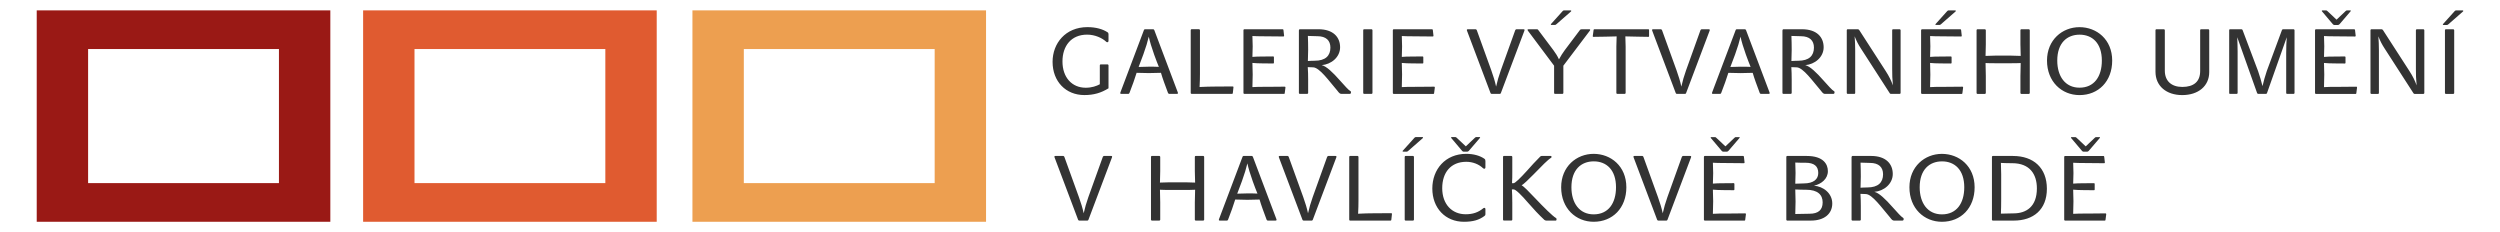
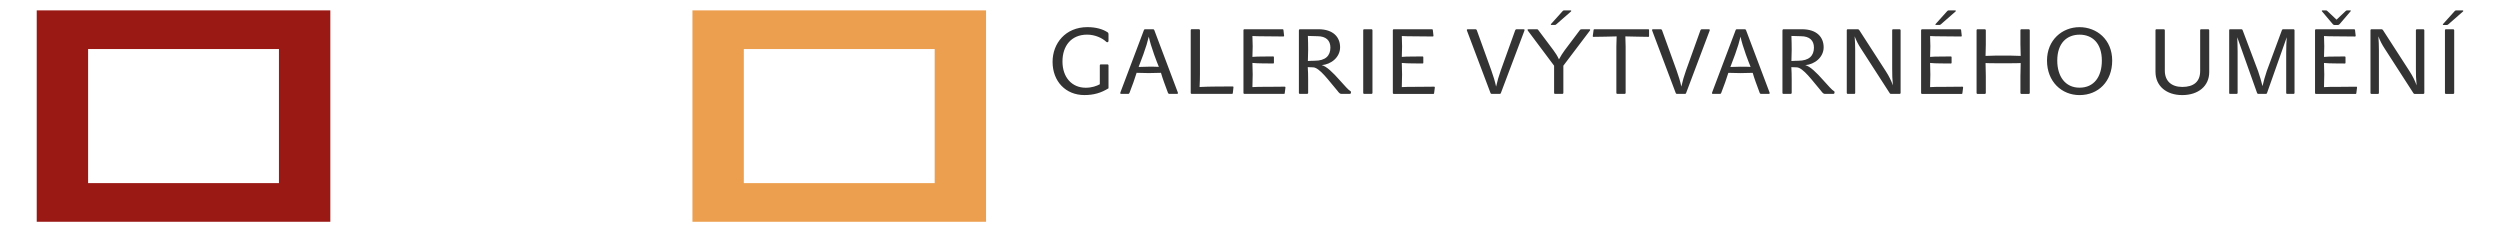
<svg xmlns="http://www.w3.org/2000/svg" xmlns:ns1="http://sodipodi.sourceforge.net/DTD/sodipodi-0.dtd" xmlns:ns2="http://www.inkscape.org/namespaces/inkscape" version="1.1" id="Vrstva_1" x="0px" y="0px" width="280" height="26" viewBox="0 0 280 26" enable-background="new 0 0 350 200" xml:space="preserve" ns1:docname="logo-galerie.svg" ns2:version="1.1 (c68e22c387, 2021-05-23)">
  <defs id="defs15" />
  <ns1:namedview id="namedview13" pagecolor="#ffffff" bordercolor="#666666" borderopacity="1.0" ns2:pageshadow="2" ns2:pageopacity="0.0" ns2:pagecheckerboard="0" showgrid="false" ns2:zoom="1.555" ns2:cx="78.778135" ns2:cy="-94.212219" ns2:window-width="1680" ns2:window-height="961" ns2:window-x="1591" ns2:window-y="-9" ns2:window-maximized="1" ns2:current-layer="Vrstva_1" width="349px" />
  <g id="g30" transform="translate(-2.733,-10.486)">
    <path fill="#9a1915" d="M 6.846,35.324 H 39.73 v -23.676 H 6.846 Z m 5.755,-19.346 h 21.374 v 15.016 h -21.374 z" id="path2" />
-     <path fill="#e05b30" d="m 43.402,35.324 h 32.883 v -23.676 h -32.883 z m 5.755,-19.346 h 21.374 v 15.016 h -21.374 z" id="path4" />
    <path fill="#ed9f50" d="m 80.286,35.324 h 32.884 v -23.676 H 80.286 Z m 27.13,-4.329 H 86.041 v -15.016 h 21.375 z" id="path6" />
-     <path fill="#333333" d="m 124.536,35.19 c 0.041,0 0.092,-0.051 0.103,-0.092 l 2.635,-6.982 c 0.041,-0.112 0.01,-0.164 -0.093,-0.164 h -0.809 c -0.042,0 -0.103,0.052 -0.123,0.104 l -1.621,4.51 c -0.215,0.605 -0.389,1.201 -0.522,1.806 -0.124,-0.585 -0.318,-1.2 -0.534,-1.806 l -1.63,-4.51 c -0.01,-0.052 -0.082,-0.104 -0.123,-0.104 h -0.881 c -0.103,0 -0.134,0.052 -0.093,0.164 l 2.635,6.982 c 0.01,0.051 0.072,0.092 0.123,0.092 z m 11.013,-4.284 h -1.866 c -0.369,0 -0.718,0.01 -1.035,0.03 0.02,-0.42 0.03,-0.861 0.03,-1.293 v -1.588 c 0,-0.052 -0.051,-0.104 -0.092,-0.104 h -0.851 c -0.051,0 -0.092,0.052 -0.092,0.104 v 7.043 c 0,0.041 0.041,0.092 0.092,0.092 h 0.851 c 0.041,0 0.092,-0.051 0.092,-0.092 v -1.916 c 0,-0.482 -0.01,-0.975 -0.03,-1.446 0.41,0.021 0.666,0.021 1.015,0.021 h 1.907 c 0.349,0 0.605,0 1.015,-0.021 -0.02,0.472 -0.031,0.964 -0.031,1.446 v 1.916 c 0,0.041 0.041,0.092 0.092,0.092 h 0.862 c 0.041,0 0.092,-0.051 0.092,-0.092 v -7.043 c 0,-0.052 -0.051,-0.104 -0.092,-0.104 h -0.862 c -0.051,0 -0.092,0.052 -0.092,0.104 v 1.588 c 0,0.432 0.011,0.873 0.031,1.293 -0.318,-0.02 -0.666,-0.03 -1.036,-0.03 m 7.496,-0.103 c 0.163,0.462 0.41,1.097 0.523,1.364 -0.339,-0.021 -0.739,-0.021 -1.108,-0.021 -0.369,0 -0.779,0.011 -1.158,0.031 0.112,-0.267 0.348,-0.902 0.532,-1.414 0.278,-0.76 0.483,-1.447 0.606,-1.979 0.112,0.531 0.318,1.219 0.605,2.019 m 0.759,2.03 c 0.174,0.615 0.481,1.436 0.789,2.256 0.021,0.051 0.082,0.102 0.123,0.102 h 0.883 c 0.102,0 0.133,-0.061 0.092,-0.164 l -2.635,-6.981 c -0.021,-0.052 -0.072,-0.093 -0.123,-0.093 h -0.933 c -0.041,0 -0.093,0.052 -0.103,0.093 l -2.635,6.981 c -0.041,0.113 -0.01,0.164 0.092,0.164 h 0.81 c 0.041,0 0.093,-0.051 0.113,-0.102 0.287,-0.728 0.636,-1.701 0.8,-2.256 0.441,0.021 0.912,0.031 1.364,0.031 0.439,0 0.921,-0.01 1.363,-0.031 m 5.86,2.357 c 0.041,0 0.092,-0.051 0.103,-0.092 l 2.635,-6.982 c 0.041,-0.112 0.01,-0.164 -0.093,-0.164 h -0.809 c -0.043,0 -0.104,0.052 -0.125,0.104 l -1.619,4.51 c -0.215,0.605 -0.39,1.201 -0.523,1.806 -0.123,-0.585 -0.316,-1.2 -0.533,-1.806 l -1.63,-4.51 c -0.01,-0.052 -0.082,-0.104 -0.123,-0.104 h -0.882 c -0.102,0 -0.133,0.052 -0.092,0.164 l 2.635,6.982 c 0.01,0.051 0.072,0.092 0.123,0.092 z m 5.178,-0.767 c 0.031,-0.533 0.041,-1.016 0.041,-1.488 v -4.879 c 0,-0.052 -0.051,-0.104 -0.092,-0.104 h -0.852 c -0.053,0 -0.092,0.052 -0.092,0.104 v 7.043 c 0,0.041 0.039,0.092 0.092,0.092 h 4.542 c 0.051,0 0.082,-0.041 0.082,-0.092 l 0.071,-0.656 c 0,-0.051 -0.021,-0.081 -0.082,-0.081 -0.615,0 -1.24,0.01 -1.875,0.01 -0.595,-10e-4 -1.23,0.019 -1.835,0.051 m 6.254,-6.368 c 0,-0.052 -0.051,-0.104 -0.092,-0.104 h -0.852 c -0.051,0 -0.092,0.052 -0.092,0.104 v 7.043 c 0,0.041 0.041,0.092 0.092,0.092 h 0.852 c 0.041,0 0.092,-0.051 0.092,-0.092 z m 0.994,-2.102 c 0.041,-0.041 0.021,-0.113 -0.03,-0.113 h -0.779 c -0.051,0 -0.123,0.062 -0.153,0.103 l -1.293,1.436 c -0.029,0.041 0,0.092 0.053,0.092 h 0.41 c 0.041,0 0.112,-0.041 0.153,-0.082 z m 4.602,9.371 c 1.035,0 1.702,-0.205 2.297,-0.646 0.081,-0.062 0.112,-0.103 0.112,-0.226 v -0.543 c 0,-0.083 -0.052,-0.144 -0.123,-0.144 -0.041,0 -0.072,0.02 -0.123,0.051 -0.574,0.472 -1.188,0.666 -1.968,0.666 -1.528,0 -2.625,-1.117 -2.625,-2.922 0,-1.742 0.953,-2.953 2.695,-2.953 0.719,0 1.405,0.267 1.877,0.718 0.041,0.03 0.092,0.062 0.133,0.062 0.082,0 0.134,-0.062 0.134,-0.164 v -0.687 c 0,-0.123 -0.021,-0.195 -0.112,-0.267 -0.482,-0.338 -1.199,-0.554 -2.031,-0.554 -2.357,0 -3.804,1.743 -3.804,3.886 0,2.196 1.467,3.723 3.538,3.723 m 0.215,-8.448 -1.005,-0.943 c -0.062,-0.062 -0.112,-0.093 -0.153,-0.093 h -0.431 c -0.051,0 -0.082,0.052 -0.051,0.093 l 1.22,1.445 c 0.051,0.063 0.112,0.092 0.164,0.092 h 0.43 c 0.053,0 0.113,-0.041 0.164,-0.092 l 1.241,-1.445 c 0.041,-0.041 0.021,-0.093 -0.03,-0.093 h -0.4 c -0.041,0 -0.092,0.031 -0.153,0.093 z m 5.202,6.234 c 0,-0.482 -0.011,-0.995 -0.042,-1.415 h 0.186 c 0.246,0 0.892,0.646 1.65,1.528 0.555,0.646 1.21,1.342 1.794,1.885 0.052,0.041 0.134,0.082 0.205,0.082 h 1.087 c 0.041,0 0.082,-0.051 0.082,-0.153 0,-0.062 -0.021,-0.112 -0.082,-0.144 -0.328,-0.174 -1.395,-1.229 -2.287,-2.174 -0.727,-0.769 -1.332,-1.394 -1.547,-1.476 0.234,-0.134 0.768,-0.646 1.322,-1.21 0.892,-0.923 1.672,-1.712 1.969,-1.866 0.041,-0.021 0.061,-0.062 0.061,-0.112 0,-0.063 -0.029,-0.104 -0.082,-0.104 h -1.024 c -0.072,0 -0.123,0.031 -0.175,0.083 -0.502,0.491 -1.016,1.065 -1.445,1.548 -0.77,0.85 -1.354,1.425 -1.538,1.425 h -0.164 c 0.031,-0.399 0.031,-0.841 0.031,-1.271 v -1.682 c 0,-0.052 -0.052,-0.104 -0.093,-0.104 h -0.852 c -0.051,0 -0.092,0.052 -0.092,0.104 v 7.043 c 0,0.041 0.041,0.092 0.092,0.092 h 0.852 c 0.041,0 0.093,-0.051 0.093,-0.092 v -1.987 z m 9.116,1.384 c -1.6,0 -2.492,-1.271 -2.492,-3.035 0,-1.979 1.098,-2.901 2.502,-2.901 1.415,0 2.492,0.943 2.492,2.901 0,1.795 -0.862,3.035 -2.502,3.035 m 0,-6.777 c -1.928,0 -3.641,1.425 -3.641,3.742 0,2.368 1.651,3.865 3.641,3.865 2.121,0 3.66,-1.538 3.66,-3.865 0,-2.369 -1.743,-3.742 -3.66,-3.742 m 8.164,7.473 c 0.041,0 0.093,-0.051 0.103,-0.092 l 2.636,-6.982 c 0.041,-0.112 0.01,-0.164 -0.093,-0.164 h -0.81 c -0.041,0 -0.104,0.052 -0.123,0.104 l -1.62,4.51 c -0.215,0.605 -0.39,1.201 -0.522,1.806 -0.123,-0.585 -0.318,-1.2 -0.533,-1.806 l -1.631,-4.51 c -0.011,-0.052 -0.082,-0.104 -0.123,-0.104 h -0.883 c -0.102,0 -0.133,0.052 -0.092,0.164 l 2.635,6.982 c 0.01,0.051 0.072,0.092 0.123,0.092 z m 6.828,-0.789 c -0.758,0 -1.158,0 -1.64,0.031 0.021,-0.461 0.031,-0.943 0.031,-1.404 0,-0.422 -0.011,-0.852 -0.031,-1.303 0.339,0.031 0.728,0.051 1.169,0.051 0.523,0 0.912,0.011 1.168,0.011 0.051,0 0.072,-0.03 0.072,-0.082 v -0.615 c 0,-0.061 -0.031,-0.092 -0.072,-0.092 -0.246,0 -0.625,0.01 -1.147,0.01 -0.513,0 -0.871,0.011 -1.189,0.041 0.021,-0.399 0.031,-0.8 0.031,-1.179 0,-0.35 -0.011,-0.759 -0.031,-1.159 0.349,0.021 0.707,0.031 1.24,0.031 0.595,0 1.62,0.021 2.235,0.021 0.052,0 0.072,-0.031 0.072,-0.082 l -0.072,-0.636 c -0.01,-0.062 -0.03,-0.093 -0.082,-0.093 h -4.307 c -0.051,0 -0.092,0.052 -0.092,0.104 v 7.043 c 0,0.041 0.041,0.092 0.092,0.092 h 4.461 c 0.051,0 0.062,-0.03 0.071,-0.082 l 0.082,-0.635 c 0,-0.062 -0.03,-0.093 -0.071,-0.093 -0.615,0 -1.334,0.02 -1.99,0.02 m -0.235,-7.525 -1.005,-0.943 c -0.061,-0.062 -0.112,-0.093 -0.153,-0.093 h -0.431 c -0.051,0 -0.082,0.052 -0.051,0.093 l 1.22,1.445 c 0.051,0.063 0.112,0.092 0.164,0.092 h 0.431 c 0.051,0 0.113,-0.041 0.163,-0.092 l 1.241,-1.445 c 0.041,-0.041 0.021,-0.093 -0.03,-0.093 h -0.399 c -0.041,0 -0.094,0.031 -0.154,0.093 z m 9.423,7.547 c -0.512,0 -1.087,0.01 -1.6,0.03 0.021,-0.472 0.031,-0.943 0.031,-1.394 0,-0.463 -0.011,-0.914 -0.031,-1.354 0.38,0.021 0.82,0.031 1.211,0.031 1.312,0 1.855,0.573 1.855,1.415 0,0.841 -0.482,1.272 -1.466,1.272 m 0.154,0.767 c 1.496,0 2.389,-0.758 2.389,-1.916 0,-1.159 -1.025,-1.918 -2.051,-1.989 0.82,-0.185 1.559,-0.759 1.559,-1.631 0,-0.779 -0.503,-1.702 -2.369,-1.702 h -2.193 c -0.051,0 -0.092,0.052 -0.092,0.104 v 7.043 c 0,0.041 0.041,0.092 0.092,0.092 h 2.665 z m -0.82,-4.161 c -0.309,0 -0.636,0.01 -0.934,0.03 0.021,-0.379 0.031,-0.801 0.031,-1.199 0,-0.381 -0.011,-0.771 -0.031,-1.17 0.349,0.021 0.77,0.021 1.128,0.021 0.995,0 1.446,0.39 1.446,1.149 0,0.676 -0.492,1.169 -1.64,1.169 m 6.95,1.189 c 0.728,0 1.805,1.549 2.718,2.604 0.225,0.308 0.327,0.368 0.461,0.368 h 0.943 c 0.082,0 0.134,-0.061 0.134,-0.164 0,-0.071 -0.011,-0.122 -0.062,-0.143 -0.215,-0.113 -0.627,-0.585 -1.2,-1.22 -0.738,-0.841 -1.497,-1.579 -2.019,-1.692 1.055,-0.082 2.06,-0.882 2.06,-2 0,-1.117 -0.748,-2.02 -2.431,-2.02 h -2.091 c -0.041,0 -0.093,0.063 -0.093,0.133 v 7.014 c 0,0.041 0.041,0.092 0.093,0.092 h 0.851 c 0.041,0 0.093,-0.051 0.093,-0.092 v -1.517 c 0,-0.481 -0.011,-0.944 -0.041,-1.385 0.184,0.012 0.47,0.022 0.584,0.022 m 0.483,-3.487 c 0.994,0 1.465,0.492 1.465,1.271 0,0.913 -0.543,1.477 -1.764,1.477 -0.287,0 -0.574,0.021 -0.759,0.03 0.021,-0.409 0.031,-0.829 0.031,-1.251 0,-0.41 -0.011,-1.178 -0.031,-1.558 0.349,0.021 0.687,0.031 1.058,0.031 m 8.058,5.763 c -1.599,0 -2.491,-1.271 -2.491,-3.035 0,-1.979 1.098,-2.901 2.501,-2.901 1.416,0 2.492,0.943 2.492,2.901 0,1.795 -0.862,3.035 -2.502,3.035 m 0,-6.777 c -1.927,0 -3.64,1.425 -3.64,3.742 0,2.368 1.65,3.865 3.64,3.865 2.123,0 3.661,-1.538 3.661,-3.865 0,-2.369 -1.743,-3.742 -3.661,-3.742 m 8.043,7.473 c 2.194,0 3.712,-1.219 3.712,-3.567 0,-2.327 -1.486,-3.671 -3.794,-3.671 h -2.267 c -0.051,0 -0.092,0.052 -0.092,0.104 v 7.043 c 0,0.041 0.041,0.092 0.092,0.092 h 2.349 z m -0.021,-0.809 c -0.502,0 -0.882,0.011 -1.416,0.031 0.021,-0.481 0.031,-0.974 0.031,-1.601 v -2.818 c 0,-0.441 -0.01,-0.852 -0.031,-1.262 0.371,0.021 0.894,0.031 1.272,0.031 1.958,0 2.758,1.23 2.758,2.819 0.001,2.052 -1.188,2.8 -2.614,2.8 m 8.32,0.02 c -0.759,0 -1.159,0 -1.642,0.031 0.021,-0.461 0.031,-0.943 0.031,-1.404 0,-0.422 -0.01,-0.852 -0.031,-1.303 0.34,0.031 0.729,0.051 1.17,0.051 0.523,0 0.912,0.011 1.169,0.011 0.052,0 0.071,-0.03 0.071,-0.082 v -0.615 c 0,-0.061 -0.03,-0.092 -0.071,-0.092 -0.246,0 -0.625,0.01 -1.148,0.01 -0.513,0 -0.87,0.011 -1.19,0.041 0.021,-0.399 0.031,-0.8 0.031,-1.179 0,-0.35 -0.01,-0.759 -0.031,-1.159 0.35,0.021 0.709,0.031 1.242,0.031 0.595,0 1.619,0.021 2.235,0.021 0.05,0 0.071,-0.031 0.071,-0.082 l -0.071,-0.636 c -0.011,-0.062 -0.03,-0.093 -0.083,-0.093 h -4.306 c -0.052,0 -0.093,0.052 -0.093,0.104 v 7.043 c 0,0.041 0.041,0.092 0.093,0.092 h 4.46 c 0.051,0 0.063,-0.03 0.072,-0.082 l 0.082,-0.635 c 0,-0.062 -0.031,-0.093 -0.072,-0.093 -0.615,0 -1.333,0.02 -1.989,0.02 m -0.236,-7.525 -1.006,-0.943 c -0.061,-0.062 -0.111,-0.093 -0.154,-0.093 h -0.43 c -0.051,0 -0.082,0.052 -0.051,0.093 l 1.221,1.445 c 0.051,0.063 0.112,0.092 0.164,0.092 h 0.43 c 0.052,0 0.113,-0.041 0.164,-0.092 l 1.24,-1.445 c 0.041,-0.041 0.021,-0.093 -0.031,-0.093 h -0.398 c -0.042,0 -0.093,0.031 -0.154,0.093 z" id="path8" />
    <path fill="#333333" d="m 124.487,14.365 c 0.892,0 1.692,0.38 2.133,0.79 0.041,0.041 0.082,0.061 0.123,0.061 0.092,0 0.143,-0.061 0.143,-0.164 v -0.728 c 0,-0.113 -0.03,-0.184 -0.113,-0.225 -0.502,-0.339 -1.291,-0.575 -2.245,-0.575 -2.471,0 -3.907,1.826 -3.907,3.887 0,2.214 1.497,3.722 3.558,3.722 1.046,0 1.867,-0.236 2.707,-0.759 v -2.574 c 0,-0.051 -0.051,-0.102 -0.092,-0.102 h -0.789 c -0.052,0 -0.093,0.041 -0.093,0.102 v 2.123 c -0.359,0.195 -0.892,0.389 -1.579,0.389 -1.548,0 -2.604,-1.159 -2.604,-2.943 -0.001,-1.743 0.984,-3.004 2.758,-3.004 m 7.514,2.246 c 0.164,0.461 0.41,1.097 0.522,1.363 -0.338,-0.02 -0.738,-0.02 -1.107,-0.02 -0.369,0 -0.779,0.01 -1.158,0.031 0.112,-0.268 0.348,-0.903 0.533,-1.415 0.277,-0.759 0.481,-1.446 0.605,-1.979 0.113,0.533 0.319,1.22 0.605,2.02 m 0.76,2.03 c 0.174,0.615 0.481,1.435 0.789,2.256 0.02,0.051 0.082,0.102 0.123,0.102 h 0.882 c 0.102,0 0.133,-0.061 0.092,-0.164 l -2.635,-6.982 c -0.021,-0.052 -0.072,-0.093 -0.123,-0.093 h -0.933 c -0.041,0 -0.092,0.052 -0.103,0.093 l -2.635,6.982 c -0.041,0.113 -0.01,0.164 0.092,0.164 h 0.81 c 0.041,0 0.093,-0.051 0.113,-0.102 0.287,-0.729 0.636,-1.703 0.8,-2.256 0.441,0.02 0.912,0.03 1.364,0.03 0.44,0 0.922,-0.01 1.364,-0.03 m 4.326,1.589 c 0.031,-0.533 0.041,-1.015 0.041,-1.486 v -4.881 c 0,-0.051 -0.051,-0.104 -0.092,-0.104 h -0.851 c -0.051,0 -0.092,0.052 -0.092,0.104 v 7.044 c 0,0.041 0.041,0.092 0.092,0.092 h 4.542 c 0.052,0 0.082,-0.041 0.082,-0.092 l 0.072,-0.656 c 0,-0.052 -0.021,-0.083 -0.082,-0.083 -0.615,0 -1.241,0.011 -1.876,0.011 -0.596,0 -1.231,0.02 -1.836,0.051 m 7.556,-0.021 c -0.758,0 -1.158,0 -1.64,0.031 0.021,-0.461 0.031,-0.943 0.031,-1.404 0,-0.421 -0.01,-0.851 -0.031,-1.303 0.339,0.031 0.728,0.052 1.169,0.052 0.522,0 0.912,0.01 1.168,0.01 0.053,0 0.072,-0.031 0.072,-0.082 v -0.615 c 0,-0.062 -0.031,-0.093 -0.072,-0.093 -0.246,0 -0.625,0.011 -1.147,0.011 -0.513,0 -0.872,0.01 -1.19,0.041 0.021,-0.4 0.031,-0.8 0.031,-1.179 0,-0.349 -0.01,-0.759 -0.031,-1.159 0.349,0.02 0.708,0.031 1.241,0.031 0.595,0 1.62,0.021 2.235,0.021 0.051,0 0.072,-0.031 0.072,-0.082 l -0.072,-0.635 c -0.01,-0.062 -0.03,-0.093 -0.082,-0.093 h -4.306 c -0.051,0 -0.092,0.052 -0.092,0.104 v 7.044 c 0,0.041 0.041,0.092 0.092,0.092 h 4.46 c 0.051,0 0.062,-0.03 0.071,-0.082 l 0.082,-0.635 c 0,-0.062 -0.03,-0.093 -0.071,-0.093 -0.615,-0.002 -1.334,0.018 -1.99,0.018 m 5.145,-2.183 c 0.728,0 1.806,1.548 2.718,2.604 0.226,0.308 0.327,0.369 0.461,0.369 h 0.943 c 0.082,0 0.133,-0.061 0.133,-0.164 0,-0.072 -0.01,-0.123 -0.061,-0.144 -0.217,-0.112 -0.626,-0.584 -1.2,-1.22 -0.737,-0.841 -1.497,-1.579 -2.021,-1.691 1.057,-0.082 2.062,-0.882 2.062,-2 0,-1.118 -0.749,-2.021 -2.431,-2.021 h -2.092 c -0.041,0 -0.092,0.063 -0.092,0.134 v 7.013 c 0,0.041 0.041,0.092 0.092,0.092 h 0.852 c 0.041,0 0.093,-0.051 0.093,-0.092 v -1.518 c 0,-0.482 -0.011,-0.943 -0.042,-1.384 0.186,0.011 0.473,0.022 0.585,0.022 m 0.482,-3.487 c 0.996,0 1.467,0.493 1.467,1.272 0,0.913 -0.543,1.476 -1.764,1.476 -0.287,0 -0.574,0.021 -0.758,0.031 0.02,-0.41 0.03,-0.83 0.03,-1.251 0,-0.41 -0.011,-1.179 -0.03,-1.558 0.348,0.02 0.687,0.03 1.055,0.03 m 6.179,-0.676 c 0,-0.051 -0.05,-0.104 -0.092,-0.104 h -0.851 c -0.052,0 -0.093,0.052 -0.093,0.104 v 7.044 c 0,0.041 0.041,0.092 0.093,0.092 h 0.851 c 0.042,0 0.092,-0.051 0.092,-0.092 z m 4.926,6.346 c -0.759,0 -1.158,0 -1.64,0.031 0.021,-0.461 0.03,-0.943 0.03,-1.404 0,-0.421 -0.01,-0.851 -0.03,-1.303 0.338,0.031 0.728,0.052 1.169,0.052 0.523,0 0.912,0.01 1.169,0.01 0.051,0 0.071,-0.031 0.071,-0.082 v -0.615 c 0,-0.062 -0.03,-0.093 -0.071,-0.093 -0.247,0 -0.626,0.011 -1.149,0.011 -0.512,0 -0.871,0.01 -1.188,0.041 0.021,-0.4 0.03,-0.8 0.03,-1.179 0,-0.349 -0.01,-0.759 -0.03,-1.159 0.348,0.02 0.707,0.031 1.239,0.031 0.596,0 1.621,0.021 2.236,0.021 0.051,0 0.071,-0.031 0.071,-0.082 l -0.071,-0.635 c -0.011,-0.062 -0.031,-0.093 -0.082,-0.093 h -4.307 c -0.051,0 -0.092,0.052 -0.092,0.104 v 7.044 c 0,0.041 0.041,0.092 0.092,0.092 h 4.46 c 0.052,0 0.062,-0.03 0.071,-0.082 l 0.082,-0.635 c 0,-0.062 -0.029,-0.093 -0.071,-0.093 -0.615,-0.002 -1.332,0.018 -1.989,0.018 m 9.352,0.79 c 0.041,0 0.092,-0.051 0.103,-0.092 l 2.636,-6.983 c 0.041,-0.112 0.01,-0.164 -0.094,-0.164 h -0.809 c -0.043,0 -0.104,0.052 -0.123,0.104 l -1.621,4.511 c -0.215,0.605 -0.389,1.2 -0.523,1.805 -0.123,-0.585 -0.316,-1.2 -0.533,-1.805 l -1.629,-4.511 c -0.011,-0.051 -0.082,-0.104 -0.123,-0.104 h -0.883 c -0.102,0 -0.133,0.052 -0.092,0.164 l 2.635,6.983 c 0.01,0.051 0.072,0.092 0.123,0.092 z m 7.102,-3.158 2.963,-3.917 c 0.062,-0.082 0.062,-0.164 -0.051,-0.164 h -0.862 c -0.082,0 -0.152,0.021 -0.215,0.113 l -1.682,2.235 c -0.225,0.308 -0.44,0.636 -0.645,1.025 -0.166,-0.368 -0.381,-0.707 -0.627,-1.035 l -1.671,-2.225 c -0.03,-0.061 -0.082,-0.113 -0.174,-0.113 h -0.954 c -0.113,0 -0.113,0.082 -0.051,0.164 l 2.932,3.917 v 3.066 c 0,0.041 0.041,0.092 0.094,0.092 h 0.851 c 0.04,0 0.092,-0.051 0.092,-0.092 z m 0.862,-6.08 c 0.041,-0.041 0.021,-0.113 -0.031,-0.113 h -0.778 c -0.052,0 -0.123,0.061 -0.154,0.103 l -1.293,1.435 c -0.029,0.041 0,0.092 0.052,0.092 h 0.411 c 0.039,0 0.111,-0.041 0.152,-0.082 z m 8.665,1.999 h -6.07 c -0.041,0 -0.063,0.031 -0.072,0.093 l -0.092,0.676 c -0.01,0.052 0.02,0.082 0.072,0.082 0.471,0 0.892,-0.021 1.363,-0.021 0.41,0 0.83,-0.01 1.24,-0.031 -0.02,0.359 -0.031,0.738 -0.031,1.118 v 5.229 c 0,0.041 0.041,0.092 0.094,0.092 h 0.851 c 0.04,0 0.093,-0.051 0.093,-0.092 v -5.209 c 0,-0.379 -0.011,-0.758 -0.031,-1.138 0.451,0.021 0.923,0.031 1.373,0.031 0.381,0 0.832,0.021 1.211,0.021 0.051,0 0.072,-0.03 0.072,-0.072 v -0.697 c -0.001,-0.051 -0.022,-0.082 -0.073,-0.082 m 4.117,7.239 c 0.041,0 0.093,-0.051 0.103,-0.092 l 2.635,-6.983 c 0.041,-0.112 0.011,-0.164 -0.092,-0.164 h -0.81 c -0.041,0 -0.103,0.052 -0.123,0.104 l -1.62,4.511 c -0.216,0.605 -0.39,1.2 -0.523,1.805 -0.122,-0.585 -0.317,-1.2 -0.532,-1.805 l -1.631,-4.511 c -0.01,-0.051 -0.082,-0.104 -0.123,-0.104 h -0.882 c -0.103,0 -0.134,0.052 -0.093,0.164 l 2.635,6.983 c 0.012,0.051 0.072,0.092 0.124,0.092 z m 6.805,-4.388 c 0.164,0.461 0.41,1.097 0.523,1.363 -0.34,-0.02 -0.738,-0.02 -1.108,-0.02 -0.369,0 -0.779,0.01 -1.158,0.031 0.112,-0.268 0.349,-0.903 0.533,-1.415 0.276,-0.759 0.481,-1.446 0.604,-1.979 0.112,0.533 0.319,1.22 0.606,2.02 m 0.758,2.03 c 0.174,0.615 0.481,1.435 0.789,2.256 0.021,0.051 0.082,0.102 0.123,0.102 h 0.882 c 0.104,0 0.133,-0.061 0.092,-0.164 l -2.635,-6.982 c -0.02,-0.052 -0.072,-0.093 -0.123,-0.093 h -0.933 c -0.041,0 -0.093,0.052 -0.103,0.093 l -2.636,6.982 c -0.041,0.113 -0.01,0.164 0.093,0.164 h 0.811 c 0.041,0 0.092,-0.051 0.111,-0.102 0.287,-0.729 0.637,-1.703 0.801,-2.256 0.44,0.02 0.912,0.03 1.363,0.03 0.443,0 0.925,-0.01 1.365,-0.03 m 4.912,-0.615 c 0.729,0 1.804,1.548 2.717,2.604 0.227,0.308 0.328,0.369 0.462,0.369 h 0.943 c 0.082,0 0.133,-0.061 0.133,-0.164 0,-0.072 -0.01,-0.123 -0.062,-0.144 -0.215,-0.112 -0.625,-0.584 -1.199,-1.22 -0.738,-0.841 -1.497,-1.579 -2.02,-1.691 1.055,-0.082 2.061,-0.882 2.061,-2 0,-1.118 -0.748,-2.021 -2.43,-2.021 h -2.093 c -0.04,0 -0.092,0.063 -0.092,0.134 v 7.013 c 0,0.041 0.041,0.092 0.092,0.092 h 0.851 c 0.041,0 0.093,-0.051 0.093,-0.092 v -1.518 c 0,-0.482 -0.011,-0.943 -0.04,-1.384 0.183,0.011 0.47,0.022 0.584,0.022 m 0.482,-3.487 c 0.994,0 1.465,0.493 1.465,1.272 0,0.913 -0.543,1.476 -1.764,1.476 -0.287,0 -0.574,0.021 -0.758,0.031 0.02,-0.41 0.03,-0.83 0.03,-1.251 0,-0.41 -0.011,-1.179 -0.03,-1.558 0.348,0.02 0.688,0.03 1.057,0.03 m 9.951,6.378 c 0.021,0.041 0.072,0.082 0.123,0.082 h 1.006 c 0.039,0 0.092,-0.051 0.092,-0.092 v -7.044 c 0,-0.051 -0.053,-0.104 -0.092,-0.104 h -0.76 c -0.051,0 -0.092,0.052 -0.092,0.104 v 4.306 c 0,0.667 0.01,1.169 0.081,1.877 -0.185,-0.523 -0.431,-1.026 -0.81,-1.61 l -2.953,-4.573 c -0.03,-0.051 -0.092,-0.104 -0.153,-0.104 h -1.159 c -0.051,0 -0.092,0.052 -0.092,0.104 v 7.044 c 0,0.041 0.041,0.092 0.092,0.092 h 0.77 c 0.041,0 0.082,-0.051 0.082,-0.092 v -4.778 c 0,-0.564 -0.021,-1.056 -0.062,-1.579 0.185,0.482 0.41,0.922 0.707,1.374 z m 6.162,-0.708 c -0.759,0 -1.158,0 -1.64,0.031 0.021,-0.461 0.03,-0.943 0.03,-1.404 0,-0.421 -0.01,-0.851 -0.03,-1.303 0.338,0.031 0.728,0.052 1.168,0.052 0.522,0 0.913,0.01 1.169,0.01 0.051,0 0.072,-0.031 0.072,-0.082 v -0.615 c 0,-0.062 -0.031,-0.093 -0.072,-0.093 -0.246,0 -0.625,0.011 -1.148,0.011 -0.513,0 -0.871,0.01 -1.188,0.041 0.021,-0.4 0.03,-0.8 0.03,-1.179 0,-0.349 -0.01,-0.759 -0.03,-1.159 0.348,0.02 0.707,0.031 1.239,0.031 0.596,0 1.621,0.021 2.236,0.021 0.051,0 0.071,-0.031 0.071,-0.082 l -0.071,-0.635 c -0.011,-0.062 -0.031,-0.093 -0.082,-0.093 h -4.307 c -0.051,0 -0.094,0.052 -0.094,0.104 v 7.044 c 0,0.041 0.043,0.092 0.094,0.092 h 4.46 c 0.051,0 0.062,-0.03 0.071,-0.082 l 0.082,-0.635 c 0,-0.062 -0.03,-0.093 -0.071,-0.093 -0.615,-0.002 -1.332,0.018 -1.989,0.018 m 1.221,-8.448 c 0.041,-0.041 0.021,-0.113 -0.031,-0.113 h -0.779 c -0.051,0 -0.123,0.061 -0.154,0.103 l -1.291,1.435 c -0.031,0.041 0,0.092 0.051,0.092 h 0.41 c 0.041,0 0.113,-0.041 0.154,-0.082 z m 6.252,4.952 h -1.866 c -0.369,0 -0.718,0.011 -1.035,0.031 0.021,-0.42 0.03,-0.861 0.03,-1.292 v -1.589 c 0,-0.051 -0.051,-0.104 -0.092,-0.104 h -0.852 c -0.051,0 -0.092,0.052 -0.092,0.104 v 7.044 c 0,0.041 0.041,0.092 0.092,0.092 h 0.852 c 0.041,0 0.092,-0.051 0.092,-0.092 v -1.917 c 0,-0.483 -0.01,-0.975 -0.03,-1.446 0.41,0.02 0.666,0.02 1.015,0.02 h 1.907 c 0.349,0 0.604,0 1.015,-0.02 -0.02,0.471 -0.031,0.963 -0.031,1.446 v 1.917 c 0,0.041 0.041,0.092 0.094,0.092 h 0.861 c 0.041,0 0.092,-0.051 0.092,-0.092 v -7.044 c 0,-0.051 -0.051,-0.104 -0.092,-0.104 h -0.861 c -0.053,0 -0.094,0.052 -0.094,0.104 v 1.589 c 0,0.431 0.012,0.872 0.031,1.292 -0.318,-0.02 -0.667,-0.031 -1.036,-0.031 m 7.623,3.589 c -1.601,0 -2.492,-1.271 -2.492,-3.035 0,-1.979 1.097,-2.902 2.502,-2.902 1.414,0 2.492,0.943 2.492,2.902 0,1.794 -0.862,3.035 -2.502,3.035 m 0,-6.778 c -1.929,0 -3.641,1.426 -3.641,3.743 0,2.368 1.651,3.866 3.641,3.866 2.121,0 3.66,-1.539 3.66,-3.866 0,-2.369 -1.744,-3.743 -3.66,-3.743 m 8.51,5.004 c 0,1.579 1.21,2.604 2.994,2.604 1.805,0 3.024,-1.015 3.024,-2.574 v -4.696 c 0,-0.051 -0.051,-0.104 -0.093,-0.104 h -0.83 c -0.051,0 -0.092,0.052 -0.092,0.104 v 4.583 c 0,1.188 -0.729,1.774 -2,1.774 -1.221,0 -1.958,-0.667 -1.958,-1.825 v -4.532 c 0,-0.051 -0.052,-0.104 -0.093,-0.104 h -0.861 c -0.051,0 -0.092,0.052 -0.092,0.104 v 4.666 z m 14.701,-3.876 c -0.041,0.44 -0.062,1.138 -0.062,1.795 v 4.46 c 0,0.041 0.04,0.092 0.093,0.092 h 0.748 c 0.04,0 0.092,-0.051 0.092,-0.092 v -7.044 c 0,-0.051 -0.052,-0.104 -0.092,-0.104 h -1.199 c -0.063,0 -0.104,0.063 -0.123,0.104 l -1.692,4.573 c -0.195,0.574 -0.358,1.158 -0.481,1.692 -0.123,-0.544 -0.309,-1.118 -0.492,-1.672 l -1.733,-4.593 c -0.021,-0.063 -0.072,-0.104 -0.123,-0.104 h -1.302 c -0.051,0 -0.082,0.052 -0.082,0.104 v 7.044 c 0,0.041 0.031,0.092 0.082,0.092 h 0.769 c 0.041,0 0.093,-0.051 0.093,-0.092 v -4.645 c 0,-0.451 -0.021,-1.138 -0.041,-1.61 l 2.225,6.255 c 0.02,0.051 0.072,0.092 0.123,0.092 h 0.882 c 0.041,0 0.092,-0.051 0.103,-0.092 z m 5.813,5.557 c -0.759,0 -1.159,0 -1.642,0.031 0.021,-0.461 0.031,-0.943 0.031,-1.404 0,-0.421 -0.01,-0.851 -0.031,-1.303 0.34,0.031 0.729,0.052 1.17,0.052 0.523,0 0.912,0.01 1.169,0.01 0.051,0 0.071,-0.031 0.071,-0.082 v -0.615 c 0,-0.062 -0.03,-0.093 -0.071,-0.093 -0.246,0 -0.625,0.011 -1.147,0.011 -0.514,0 -0.873,0.01 -1.191,0.041 0.021,-0.4 0.031,-0.8 0.031,-1.179 0,-0.349 -0.01,-0.759 -0.031,-1.159 0.35,0.02 0.709,0.031 1.242,0.031 0.594,0 1.619,0.021 2.234,0.021 0.051,0 0.072,-0.031 0.072,-0.082 l -0.072,-0.635 c -0.01,-0.062 -0.031,-0.093 -0.082,-0.093 h -4.307 c -0.051,0 -0.092,0.052 -0.092,0.104 v 7.044 c 0,0.041 0.041,0.092 0.092,0.092 h 4.461 c 0.051,0 0.061,-0.03 0.072,-0.082 l 0.082,-0.635 c 0,-0.062 -0.031,-0.093 -0.072,-0.093 -0.615,-0.002 -1.332,0.018 -1.989,0.018 m -0.235,-7.525 -1.006,-0.944 c -0.061,-0.061 -0.113,-0.092 -0.154,-0.092 h -0.43 c -0.052,0 -0.082,0.051 -0.052,0.092 l 1.222,1.446 c 0.051,0.062 0.111,0.092 0.164,0.092 h 0.43 c 0.051,0 0.113,-0.041 0.164,-0.092 l 1.24,-1.446 c 0.041,-0.041 0.021,-0.092 -0.031,-0.092 h -0.398 c -0.042,0 -0.093,0.031 -0.154,0.092 z m 8.609,8.233 c 0.021,0.041 0.073,0.082 0.124,0.082 h 1.005 c 0.041,0 0.092,-0.051 0.092,-0.092 v -7.044 c 0,-0.051 -0.051,-0.104 -0.092,-0.104 h -0.76 c -0.05,0 -0.091,0.052 -0.091,0.104 v 4.306 c 0,0.667 0.01,1.169 0.081,1.877 -0.184,-0.523 -0.43,-1.026 -0.809,-1.61 l -2.953,-4.573 c -0.031,-0.051 -0.094,-0.104 -0.154,-0.104 h -1.159 c -0.052,0 -0.093,0.052 -0.093,0.104 v 7.044 c 0,0.041 0.041,0.092 0.093,0.092 h 0.769 c 0.041,0 0.082,-0.051 0.082,-0.092 v -4.778 c 0,-0.564 -0.02,-1.056 -0.061,-1.579 0.184,0.482 0.41,0.922 0.707,1.374 z m 4.567,-7.054 c 0,-0.051 -0.051,-0.104 -0.092,-0.104 h -0.852 c -0.051,0 -0.092,0.052 -0.092,0.104 v 7.044 c 0,0.041 0.041,0.092 0.092,0.092 h 0.852 c 0.041,0 0.092,-0.051 0.092,-0.092 z m 0.994,-2.102 c 0.041,-0.041 0.021,-0.113 -0.03,-0.113 h -0.779 c -0.051,0 -0.123,0.061 -0.153,0.103 l -1.293,1.435 c -0.029,0.041 0,0.092 0.051,0.092 h 0.412 c 0.041,0 0.111,-0.041 0.152,-0.082 z" id="path10" />
  </g>
</svg>